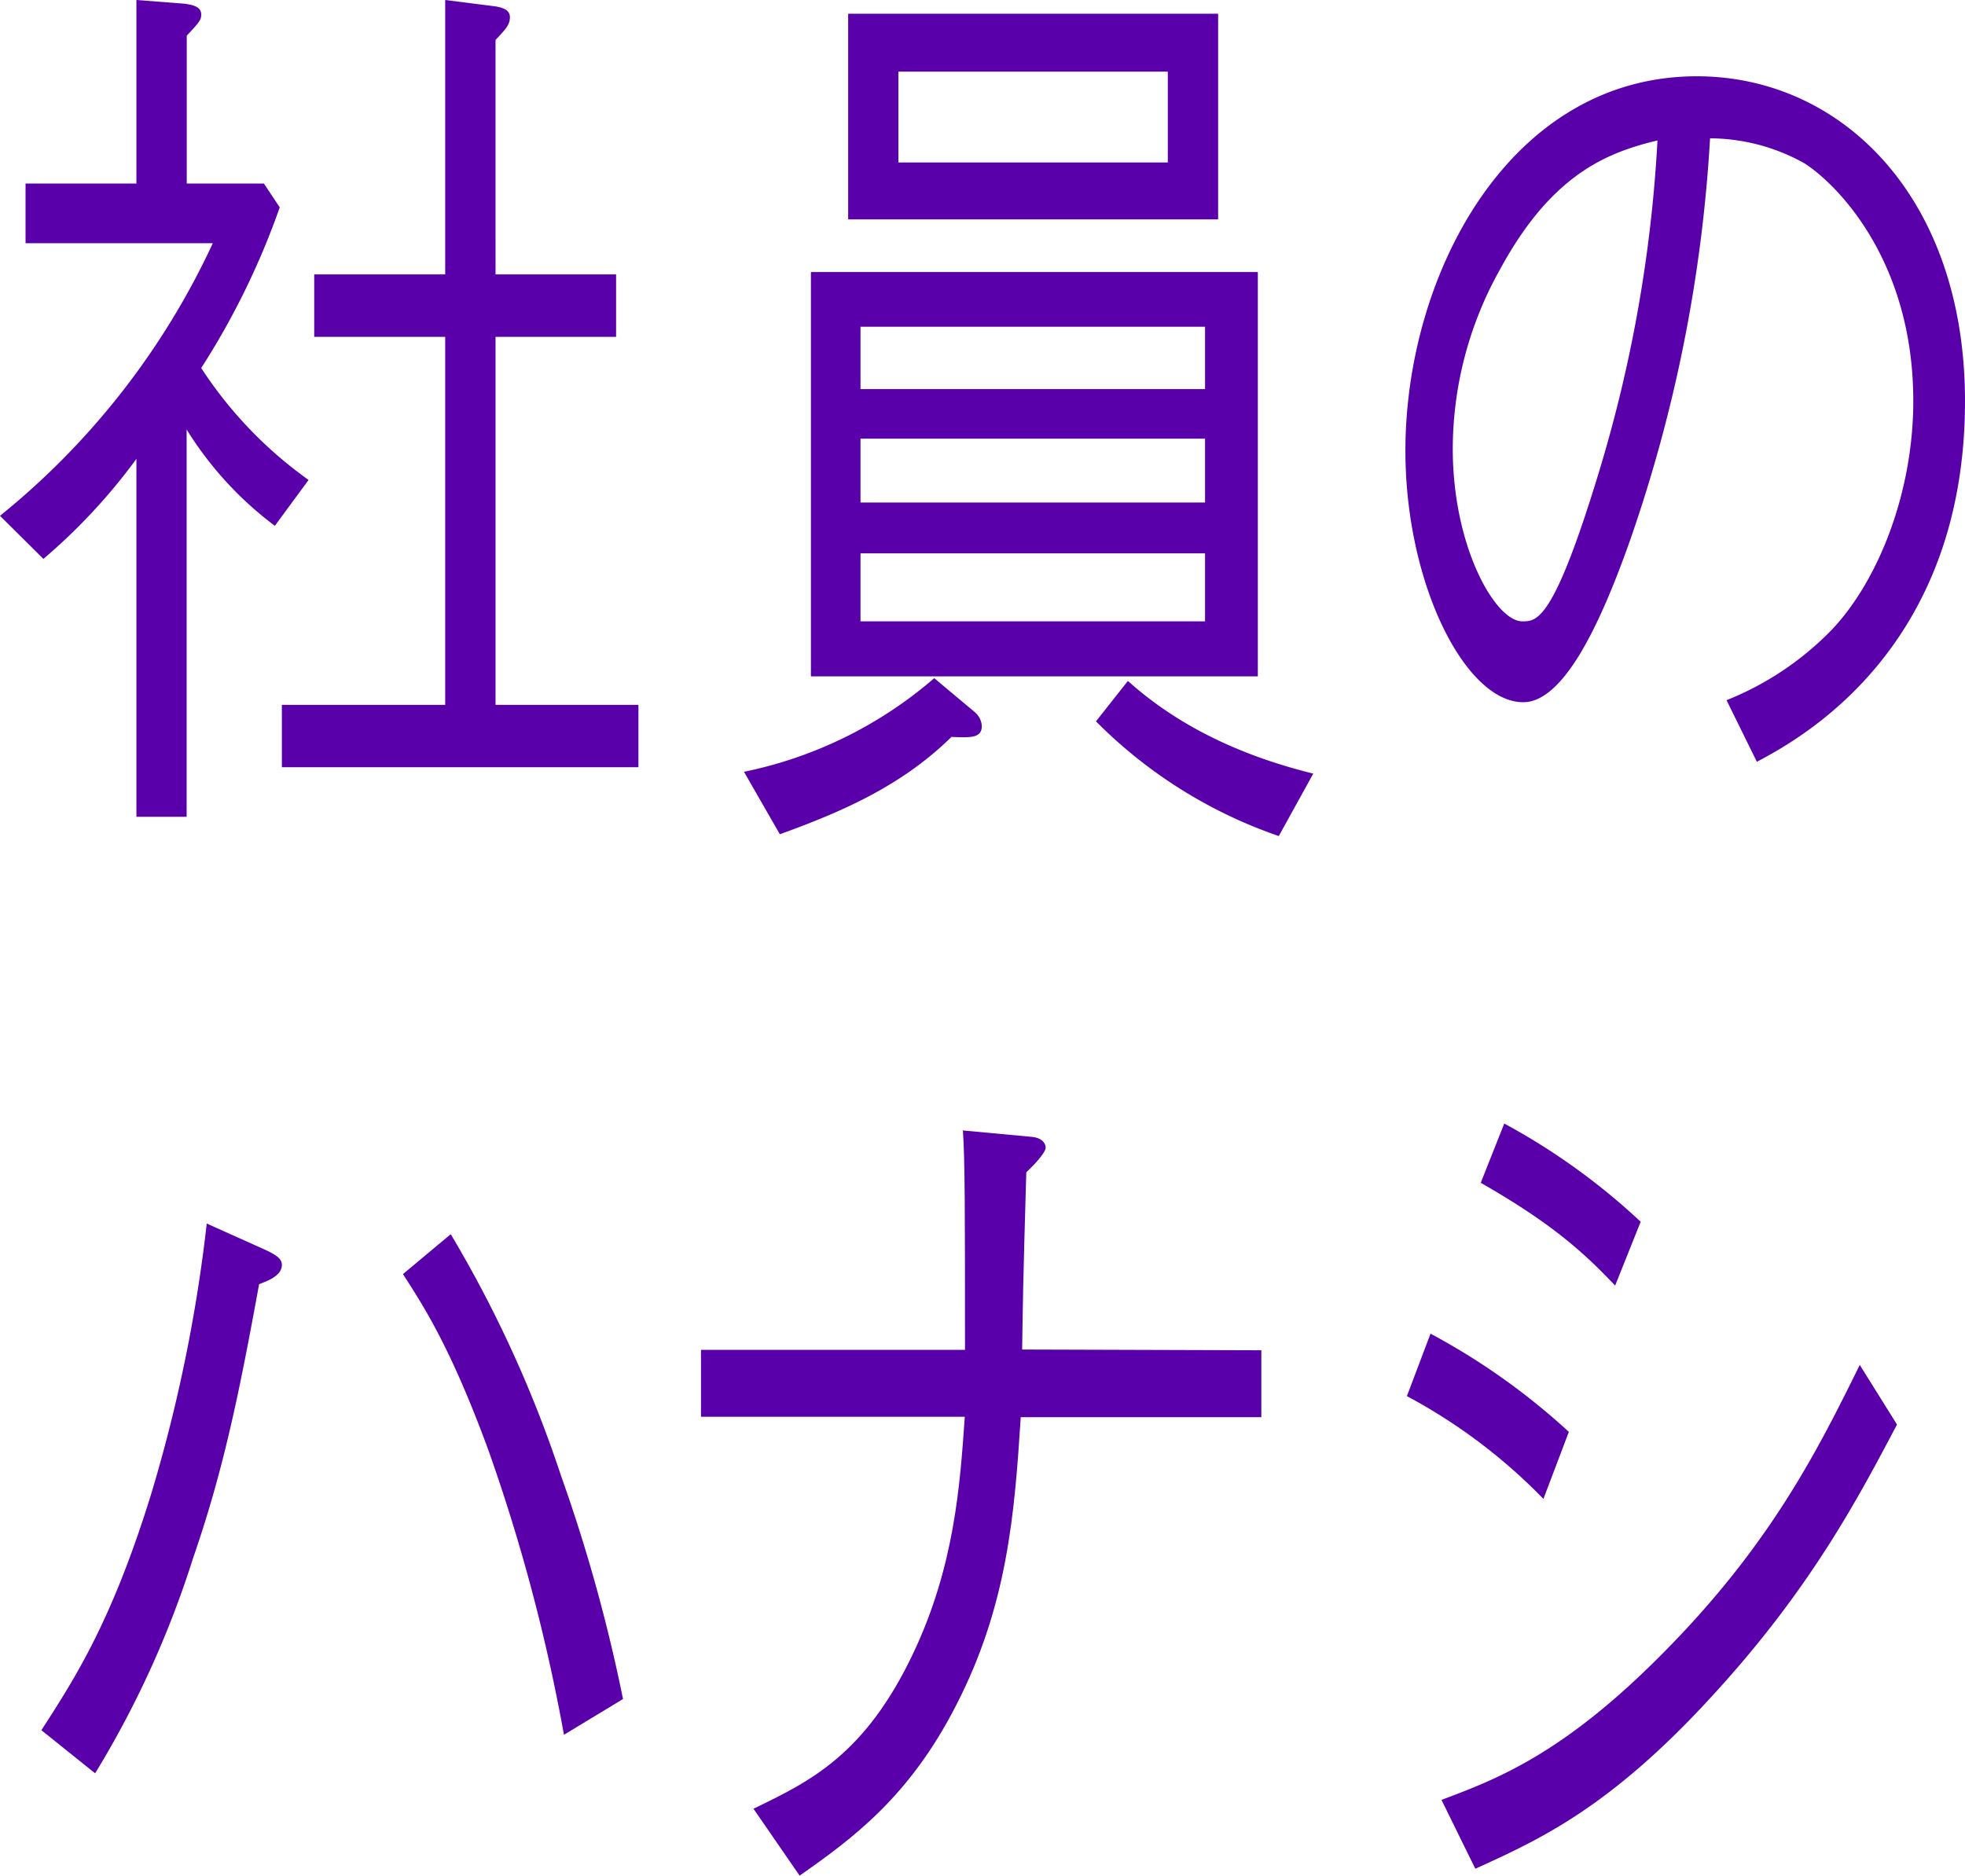
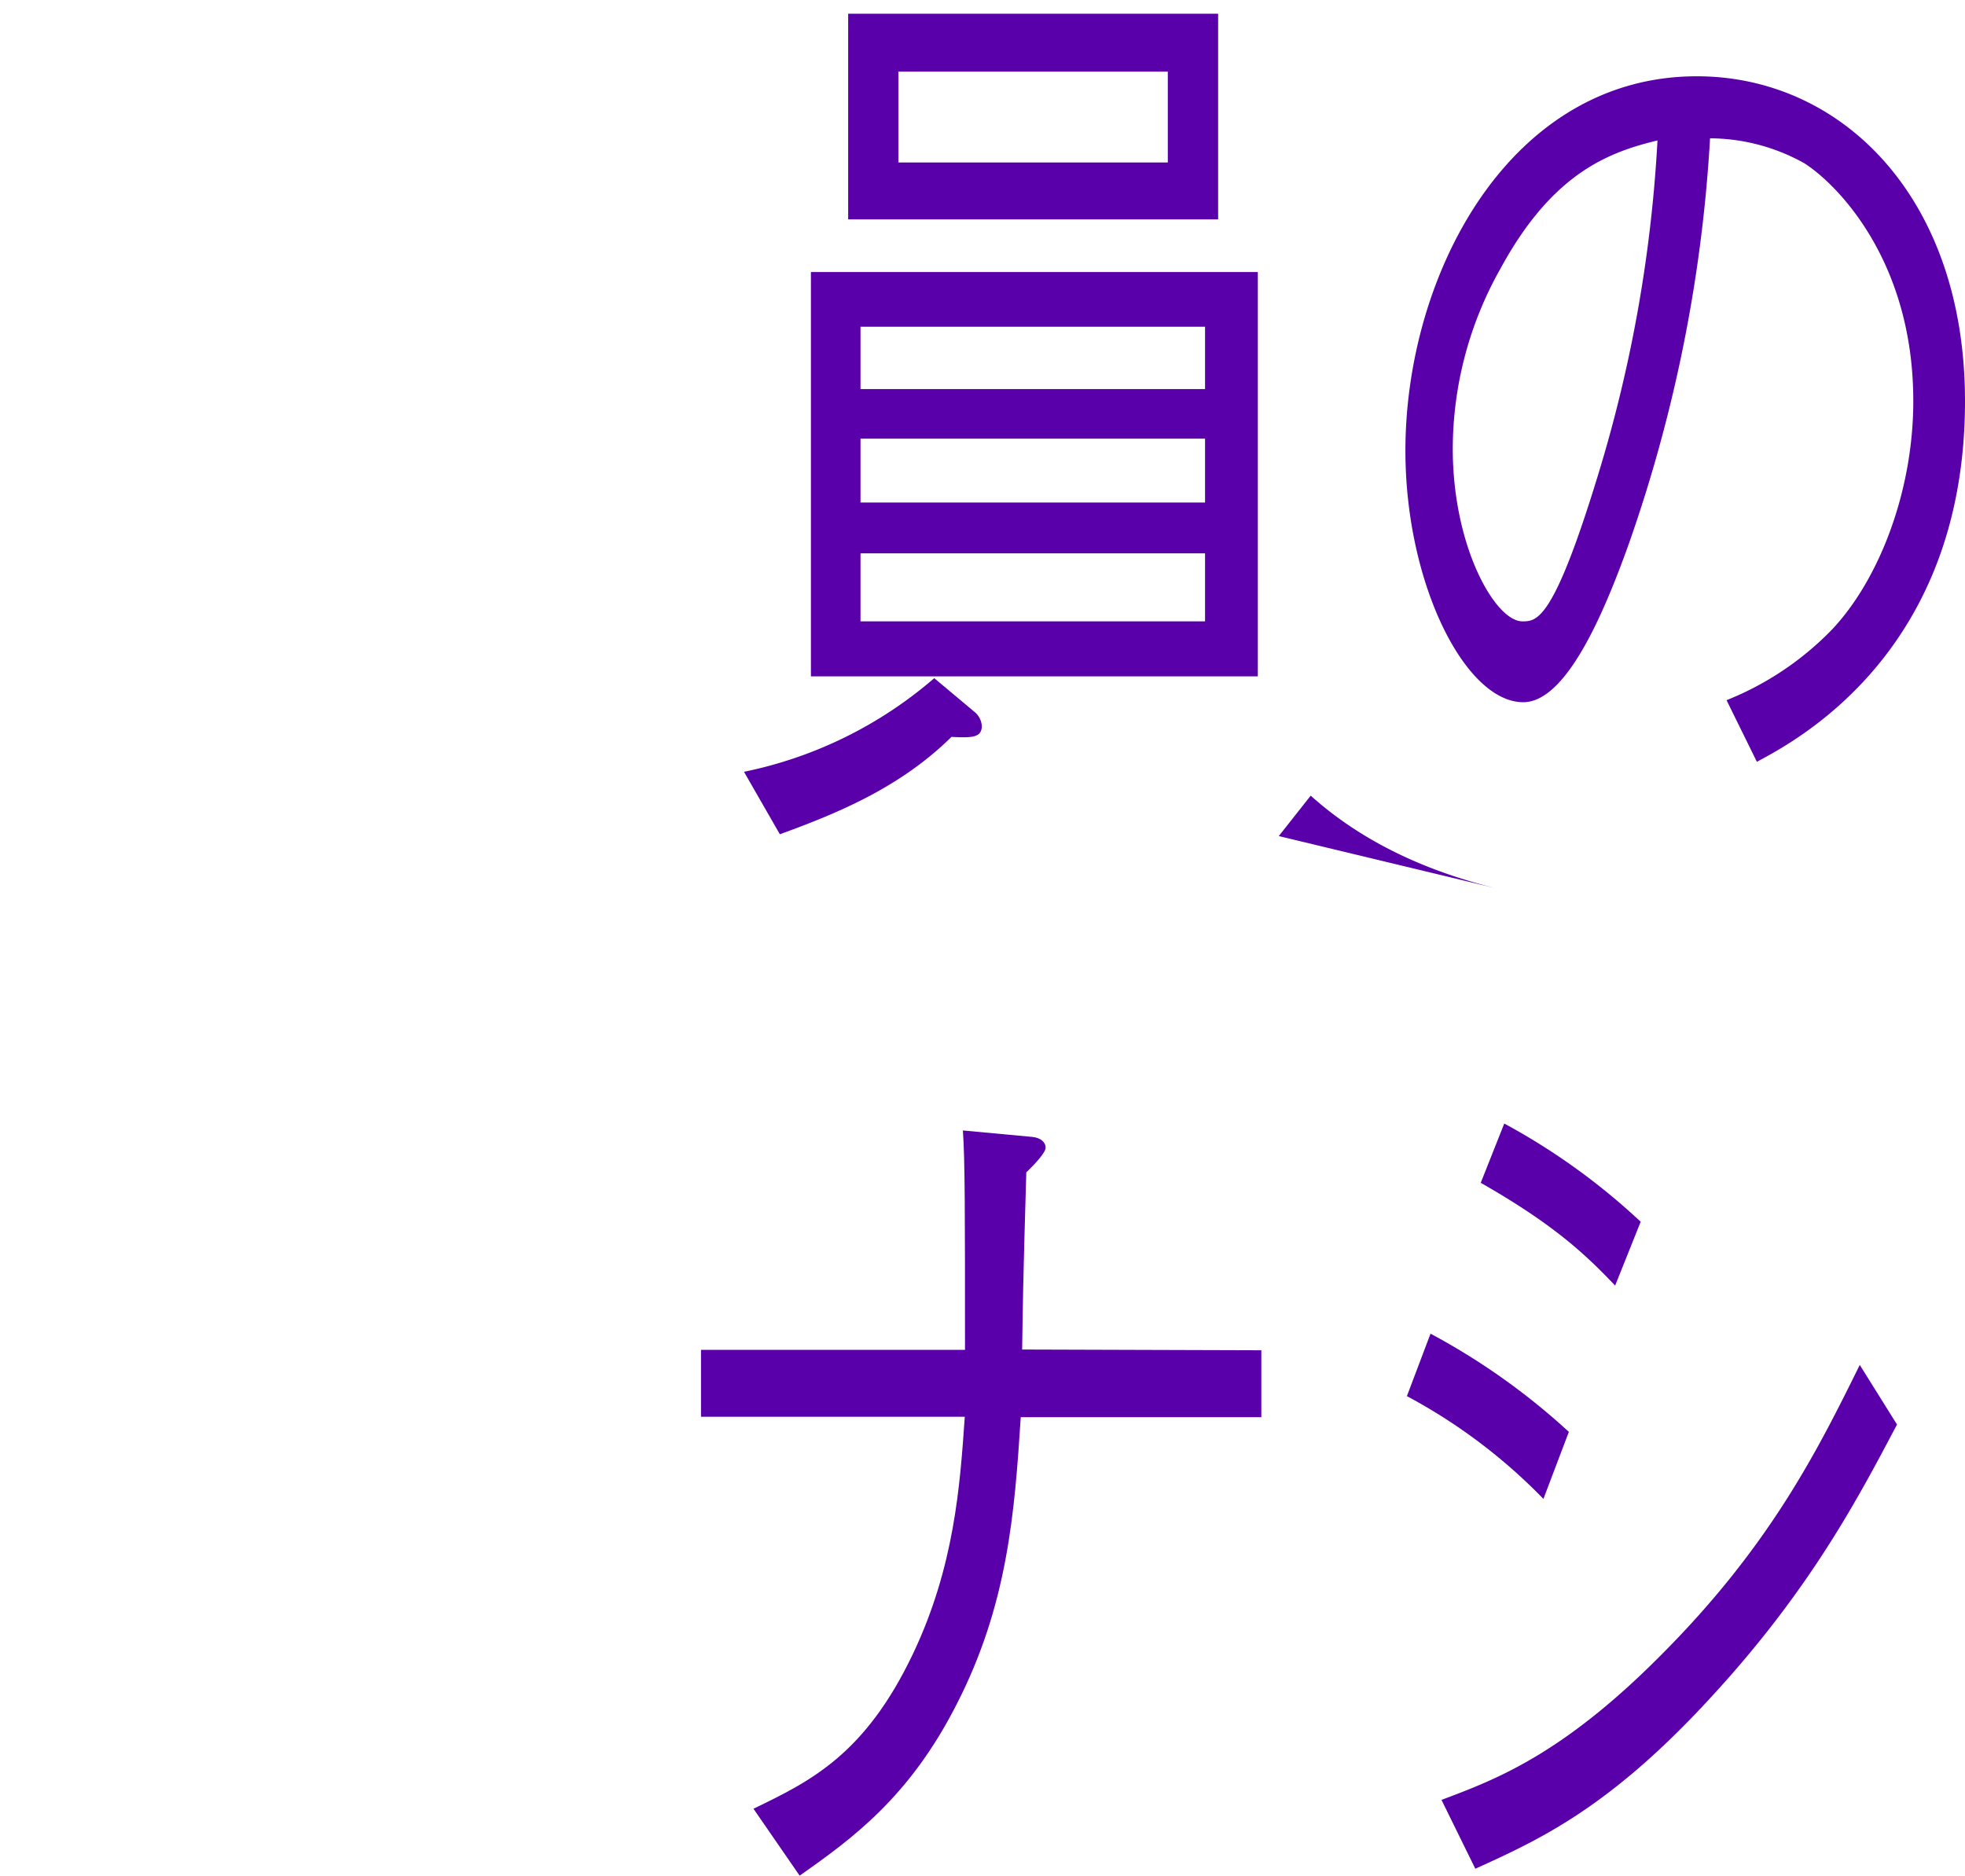
<svg xmlns="http://www.w3.org/2000/svg" id="レイヤー_2" data-name="レイヤー 2" viewBox="0 0 184.67 176.33">
  <defs>
    <style>.cls-1{fill:#5a00aa;}</style>
  </defs>
-   <path class="cls-1" d="M12.82,43.13a55,55,0,0,1-8.74,9.4L0,48.48A71.61,71.61,0,0,0,20,22.86H2.4V17.25H12.82V0l4.54.35c.45.08,1.55.17,1.55,1,0,.52-.13.69-1.36,2V17.25H24.8l1.49,2.24a72,72,0,0,1-7.38,15.1A39.06,39.06,0,0,0,29,45.11l-3.17,4.31a33,33,0,0,1-8.29-9.05v36.4H12.82ZM41.84,0l4.73.6c.51.09,1.35.26,1.35,1s-.38,1.12-1.35,2.16V25.79H57.9v5.87H46.57V66.25H60v5.86H26.49V66.25H41.84V31.66H29.53V25.79H41.84Z" />
-   <path class="cls-1" d="M89.42,69.26C84.69,73.92,79,76.34,73.29,78.41l-3.37-5.87a39.41,39.41,0,0,0,17.88-8.8l3.82,3.2a1.86,1.86,0,0,1,.65,1.29C92.27,69.35,91.3,69.35,89.42,69.26ZM76.21,63.57v-38h42v38Zm3.5-42.95V1.29h34.77V20.62Zm33.54,10.09H80.87v5.86h32.38Zm0,10.52H80.87v6h32.38Zm0,10.78H80.87V58.4h32.38Zm-3.5-45.28H84.43v8.54h25.32Zm10.43,71.85A44.68,44.68,0,0,1,103,67.8l3-3.8c5.76,5.18,12.56,7.51,17.42,8.71Z" />
+   <path class="cls-1" d="M89.42,69.26C84.69,73.92,79,76.34,73.29,78.41l-3.37-5.87a39.41,39.41,0,0,0,17.88-8.8l3.82,3.2a1.86,1.86,0,0,1,.65,1.29C92.27,69.35,91.3,69.35,89.42,69.26ZM76.21,63.57v-38h42v38Zm3.5-42.95V1.29h34.77V20.62Zm33.54,10.09H80.87v5.86h32.38Zm0,10.52H80.87v6h32.38Zm0,10.78H80.87V58.4h32.38Zm-3.5-45.28H84.43v8.54h25.32Zm10.43,71.85l3-3.8c5.76,5.18,12.56,7.51,17.42,8.71Z" />
  <path class="cls-1" d="M162.26,65.81a28.5,28.5,0,0,0,9.91-6.64c4.4-4.66,7.64-12.94,7.64-21.48,0-13.28-7.25-20.44-10.23-22.34A18.3,18.3,0,0,0,160.71,13a138.79,138.79,0,0,1-7.52,37.79C150.47,58.48,147,66,143.15,66c-5.44,0-11.07-11.13-11.07-23.64,0-16.56,9.78-35.19,27.39-35.19,13.6,0,25.2,11.38,25.2,30.53,0,23.47-15.68,31.83-19.56,33.9ZM141,25.27a34.55,34.55,0,0,0-4.47,16.91c0,9.23,4,16.22,6.54,16.22,1.36,0,2.92,0,7.13-13.81a131.32,131.32,0,0,0,5.57-31.39C151.12,14.32,145.87,16.3,141,25.27Z" />
-   <path class="cls-1" d="M3.89,162.62c3.23-5,6.67-10.35,10.36-22.34A144.27,144.27,0,0,0,19.43,115L25,117.5c.91.44,1.49.78,1.49,1.38,0,1-1.23,1.47-2.14,1.82C22.47,131,21,138.21,18.13,146.49a91.64,91.64,0,0,1-9.19,20.18ZM42.36,116a114.18,114.18,0,0,1,10.36,22.69,153,153,0,0,1,5.83,21L53,163.05a170.18,170.18,0,0,0-7.13-26.83c-3.49-9.49-6-13.37-8-16.47Z" />
  <path class="cls-1" d="M118.54,126.91v6.29H95.93c-.58,9-1.23,17.69-6.08,27.09-4.41,8.62-9.72,12.5-14.7,16L70.81,170c5.37-2.59,10.49-5.09,15-14.58,3.89-8.2,4.41-15.79,4.86-22.26H65.88v-6.29H90.69c0-12.68,0-18-.2-20.62l6.55.61c.77.08,1.23.51,1.23,1s-1.1,1.64-1.82,2.33c-.32,10.95-.32,12.16-.39,16.65Z" />
  <path class="cls-1" d="M134.44,125.35a63.34,63.34,0,0,1,13,9.23l-2.39,6.3a52,52,0,0,0-12.83-9.66Zm43.84,8.54c-3.56,6.73-8,15.27-17.16,25.28-9.72,10.69-16.39,13.71-22.47,16.47l-3.18-6.47c5.05-1.9,11.34-4.22,20.73-13.71,10.23-10.27,14.7-19.32,18.58-27.17ZM141.37,105.6a61.65,61.65,0,0,1,12.82,9.23l-2.4,6c-2.85-3-5.83-5.78-12.63-9.66Z" />
</svg>